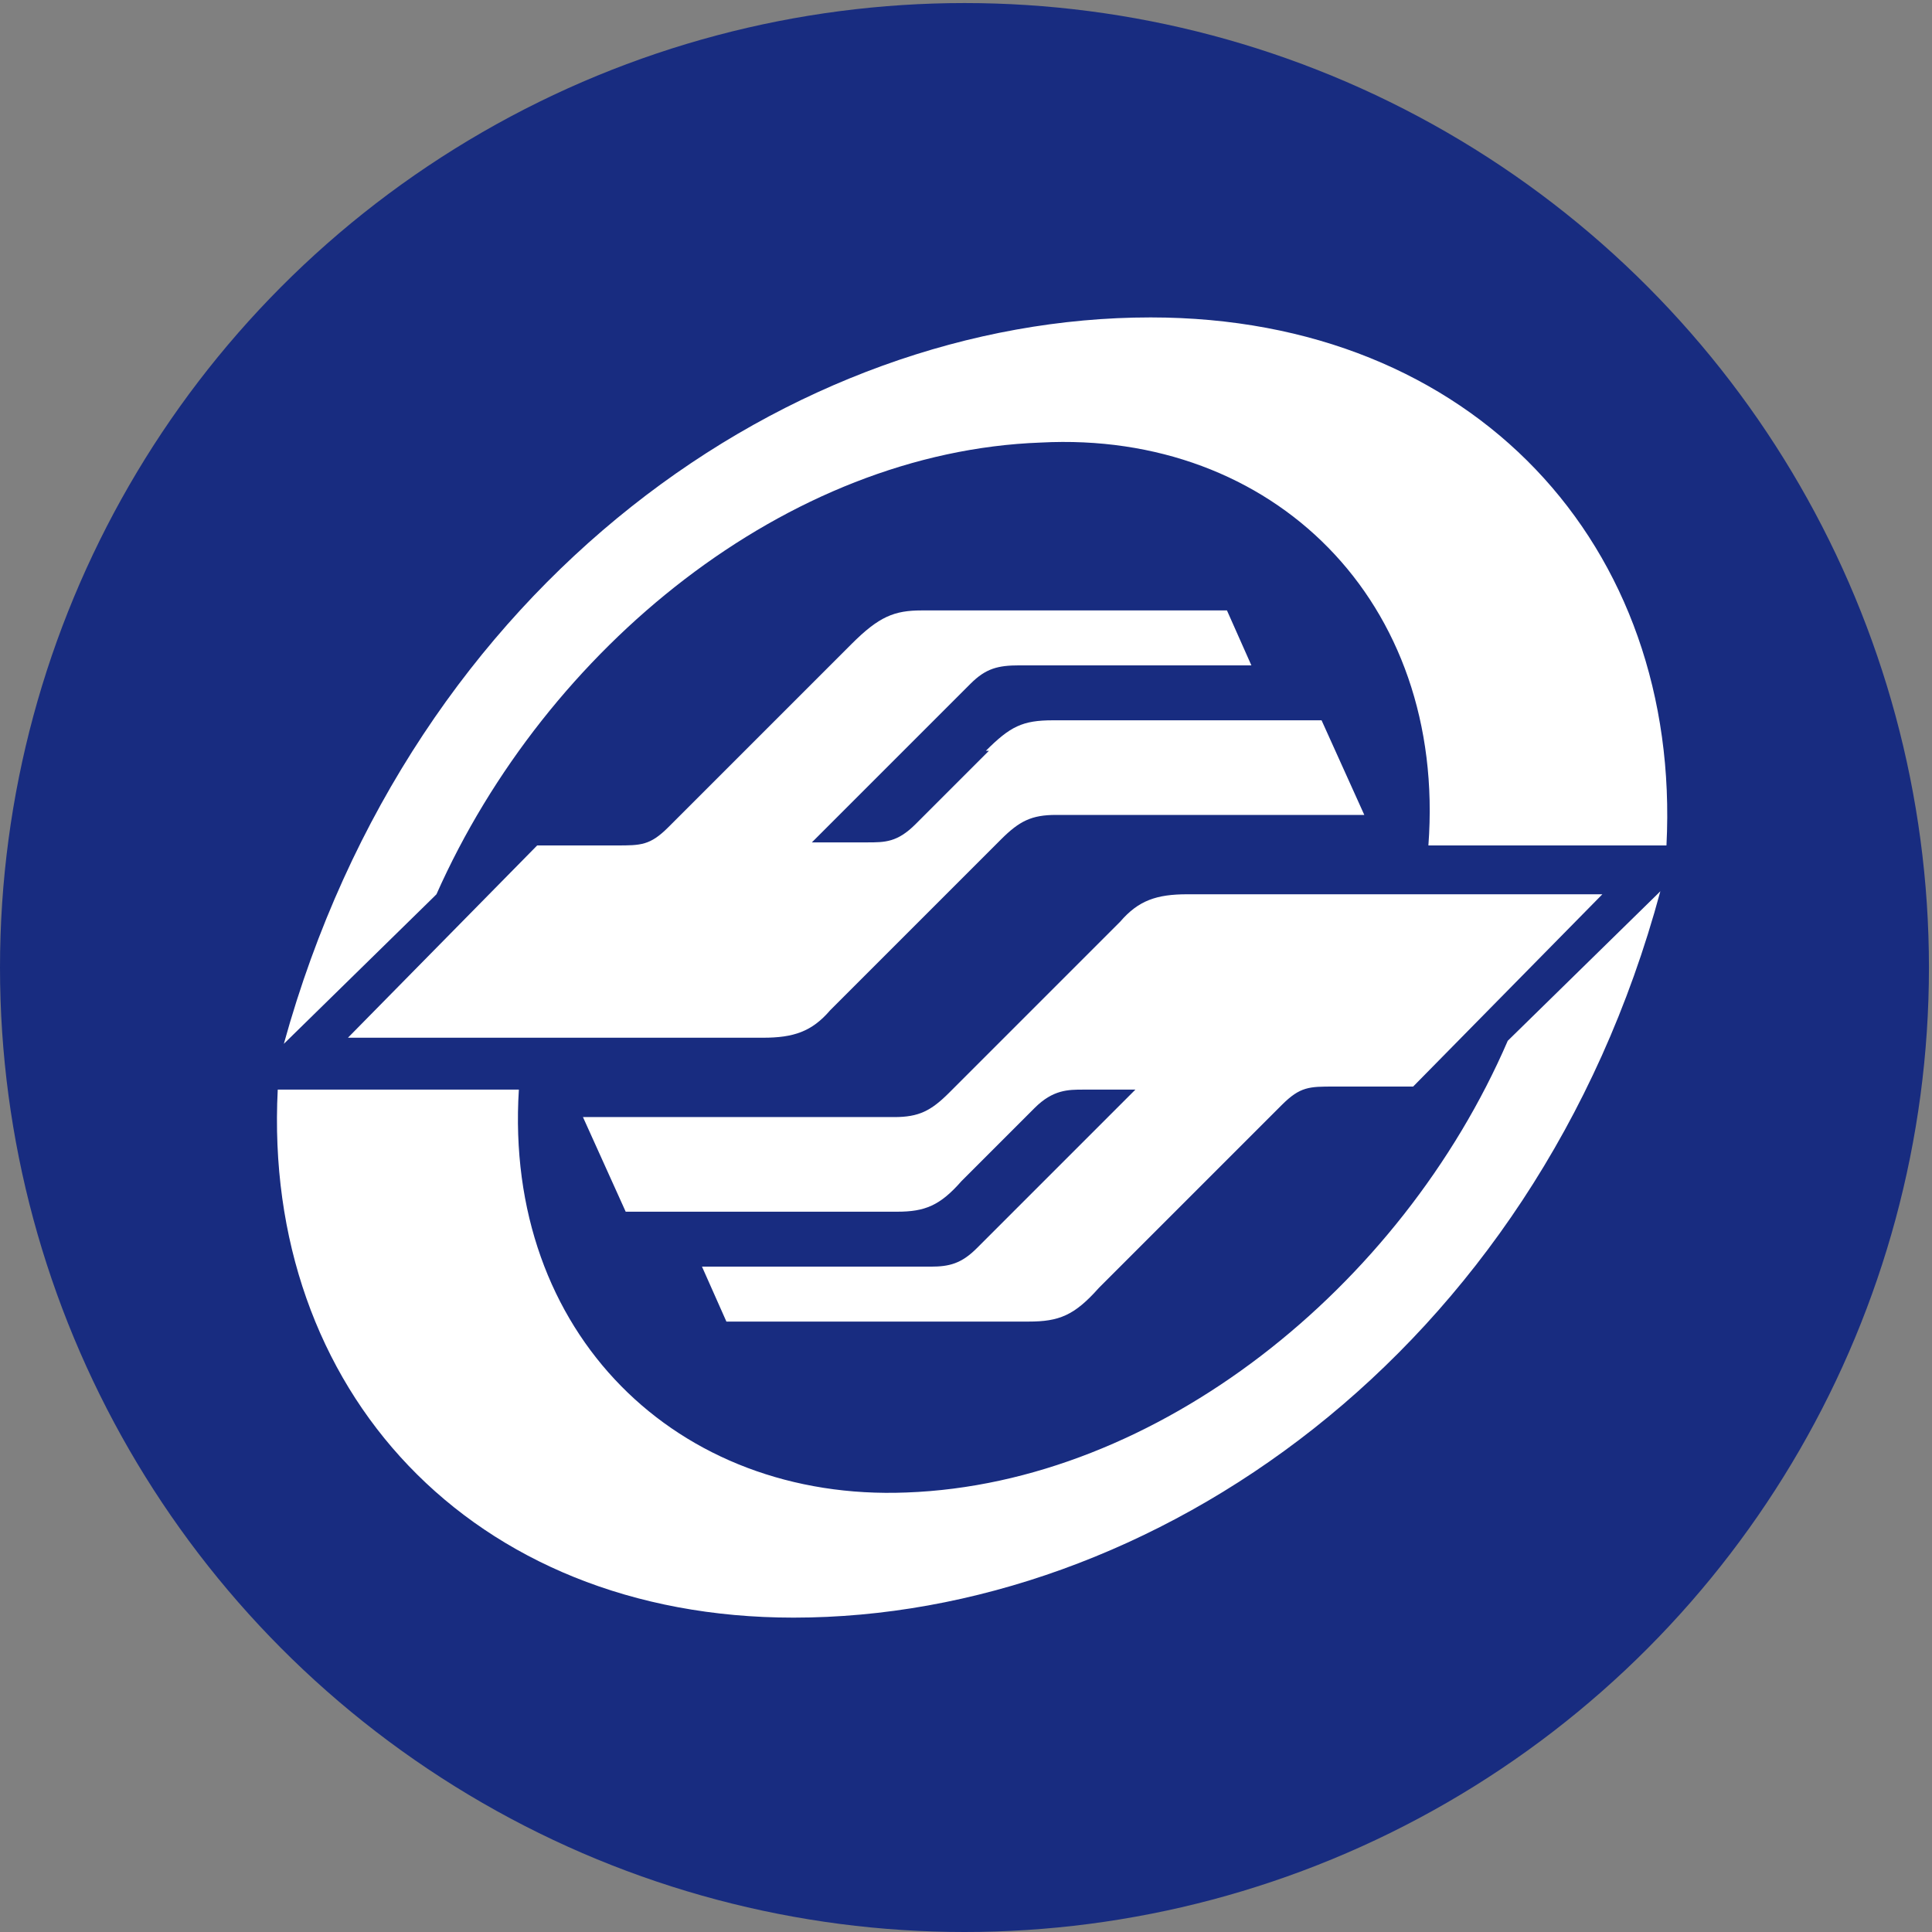
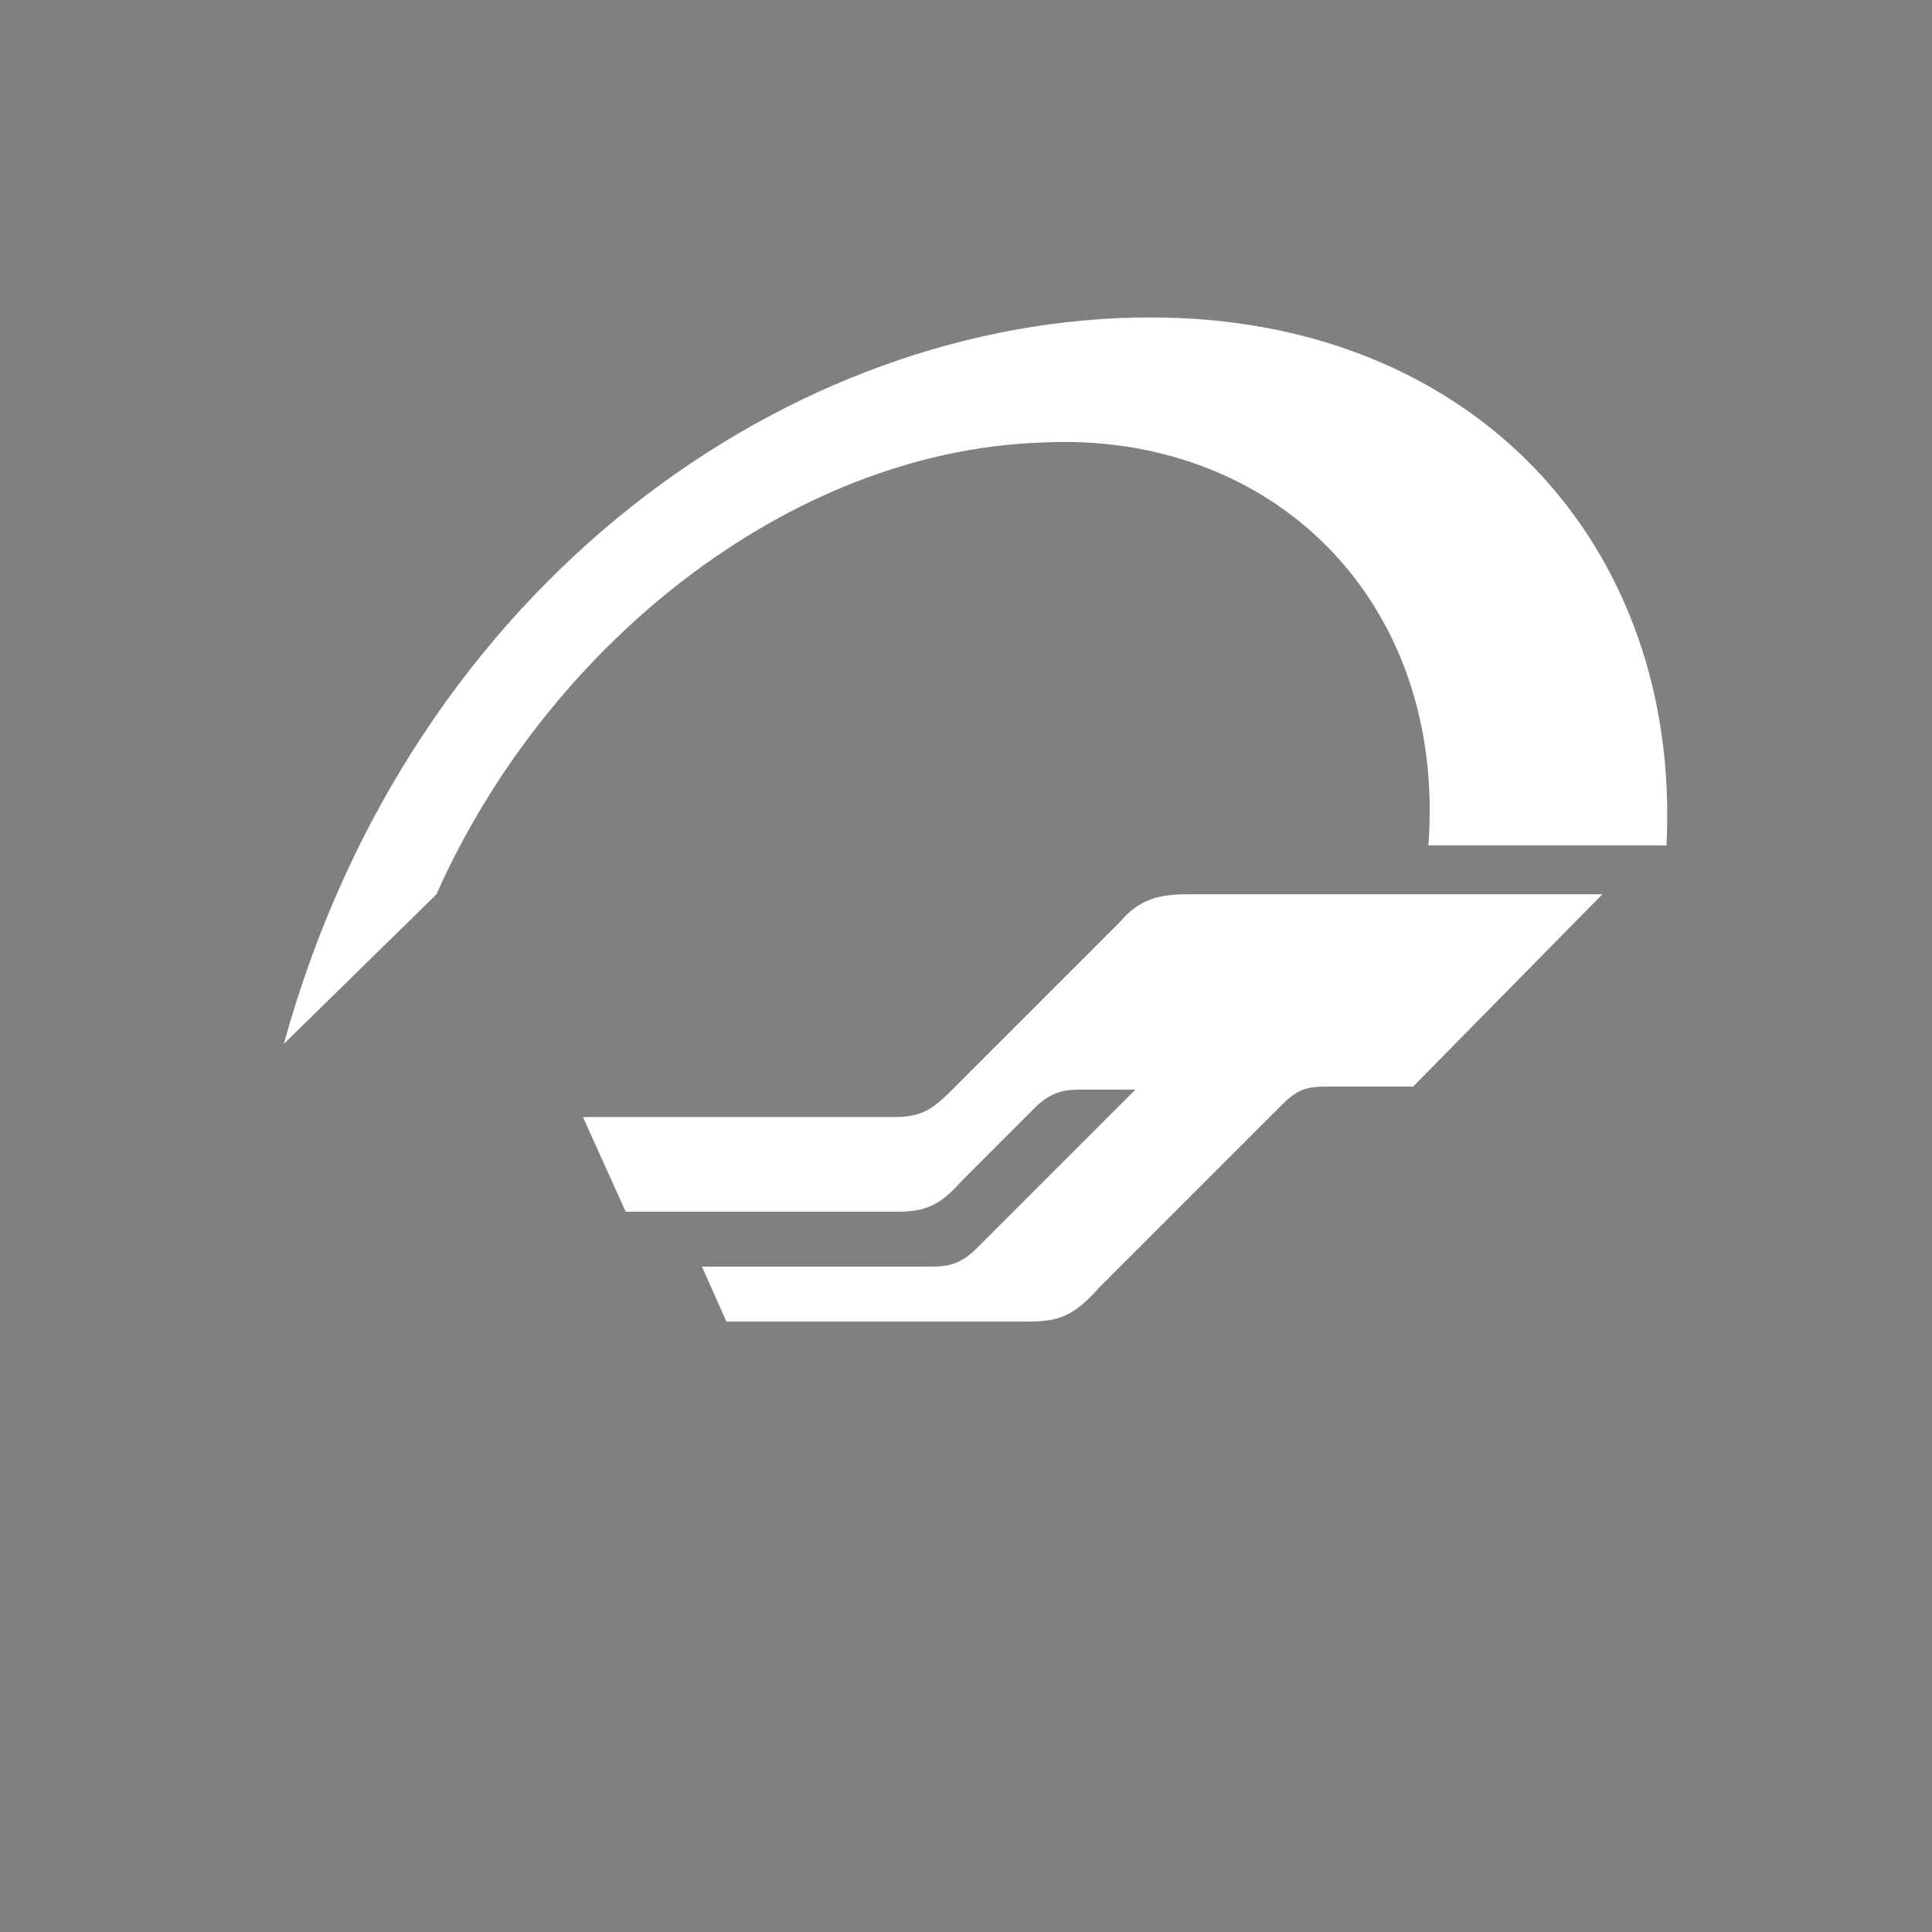
<svg xmlns="http://www.w3.org/2000/svg" id="_文字" viewBox="0 0 6.33 6.33">
  <rect x="0" y="0" width="6.33" height="6.33" fill="#808080" stroke="none" />
-   <circle cx="3.16" cy="3.17" r="3.16" fill="#182c80" />
  <g id="path3009">
-     <path d="M3.24,2.46c-.06.06-.19.19-.24.24-.06.06-.1.06-.16.06h-.18s.48-.48.52-.52c.05-.05.09-.06.16-.06h.76s-.08-.18-.08-.18h-1c-.09,0-.14.02-.23.11-.08.08-.56.56-.6.6-.06.06-.09.06-.17.06h-.26s-.62.63-.62.63h1.36c.1,0,.16-.02.22-.09.07-.07.5-.5.56-.56.06-.06.1-.08.18-.08h1.01s-.14-.31-.14-.31h-.88c-.1,0-.14.02-.22.1M5.44,2.92c-.41,1.52-1.67,2.38-2.84,2.38-1.06,0-1.74-.75-1.69-1.73h.79c-.05.8.52,1.35,1.27,1.32.82-.03,1.62-.67,1.97-1.48l.49-.48" fill="#fff" />
-   </g>
+     </g>
  <g id="path3011">
    <path d="M1.43,2.93c.36-.81,1.15-1.45,1.98-1.48.76-.04,1.33.52,1.27,1.32h.78c.05-.98-.63-1.73-1.69-1.73-1.17,0-2.42.86-2.84,2.38l.49-.48ZM3.15,3.87c.06-.06.19-.19.24-.24.06-.06.11-.06.16-.06h.17s-.48.48-.52.52c-.05.05-.09.06-.15.06h-.75s.08.18.08.18h.99c.1,0,.15-.02.23-.11.08-.08.56-.56.6-.6.06-.06.09-.06.17-.06h.26s.62-.63.62-.63h-1.36c-.1,0-.16.02-.22.09-.07.07-.5.5-.56.56-.06.06-.1.08-.18.08h-1.02s.14.31.14.31h.89c.09,0,.14-.02.21-.1" fill="#fff" />
  </g>
</svg>